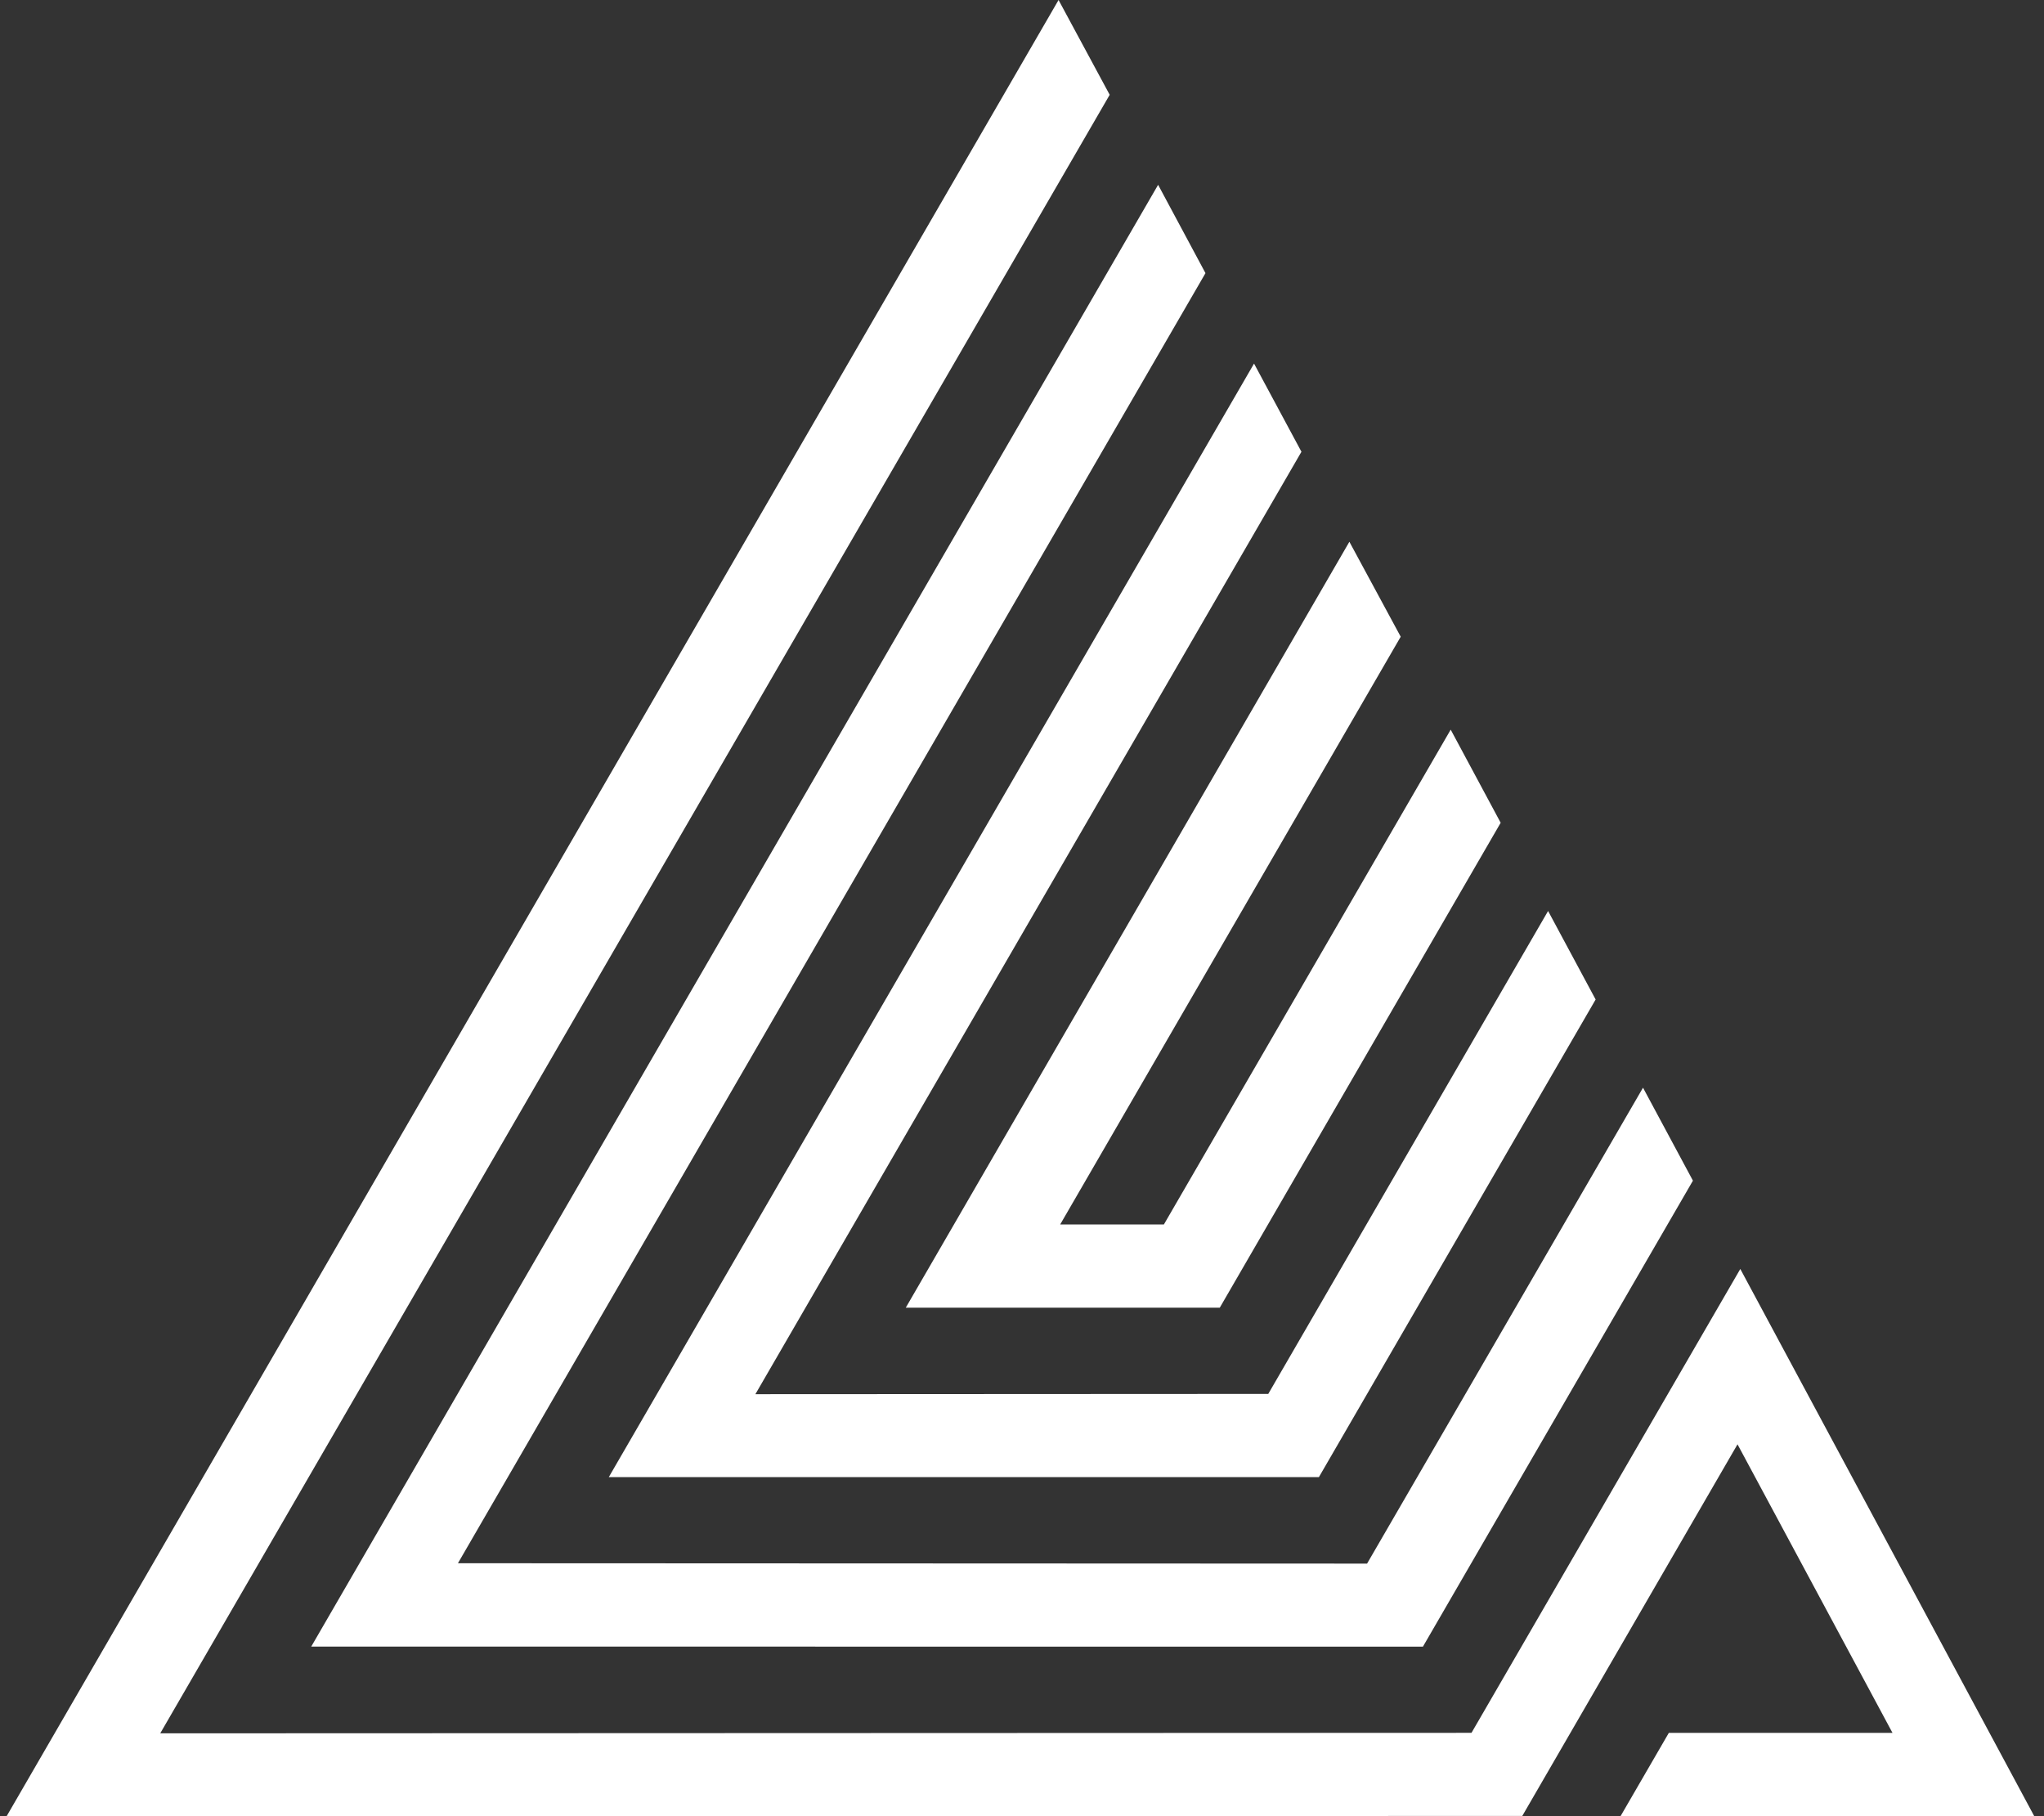
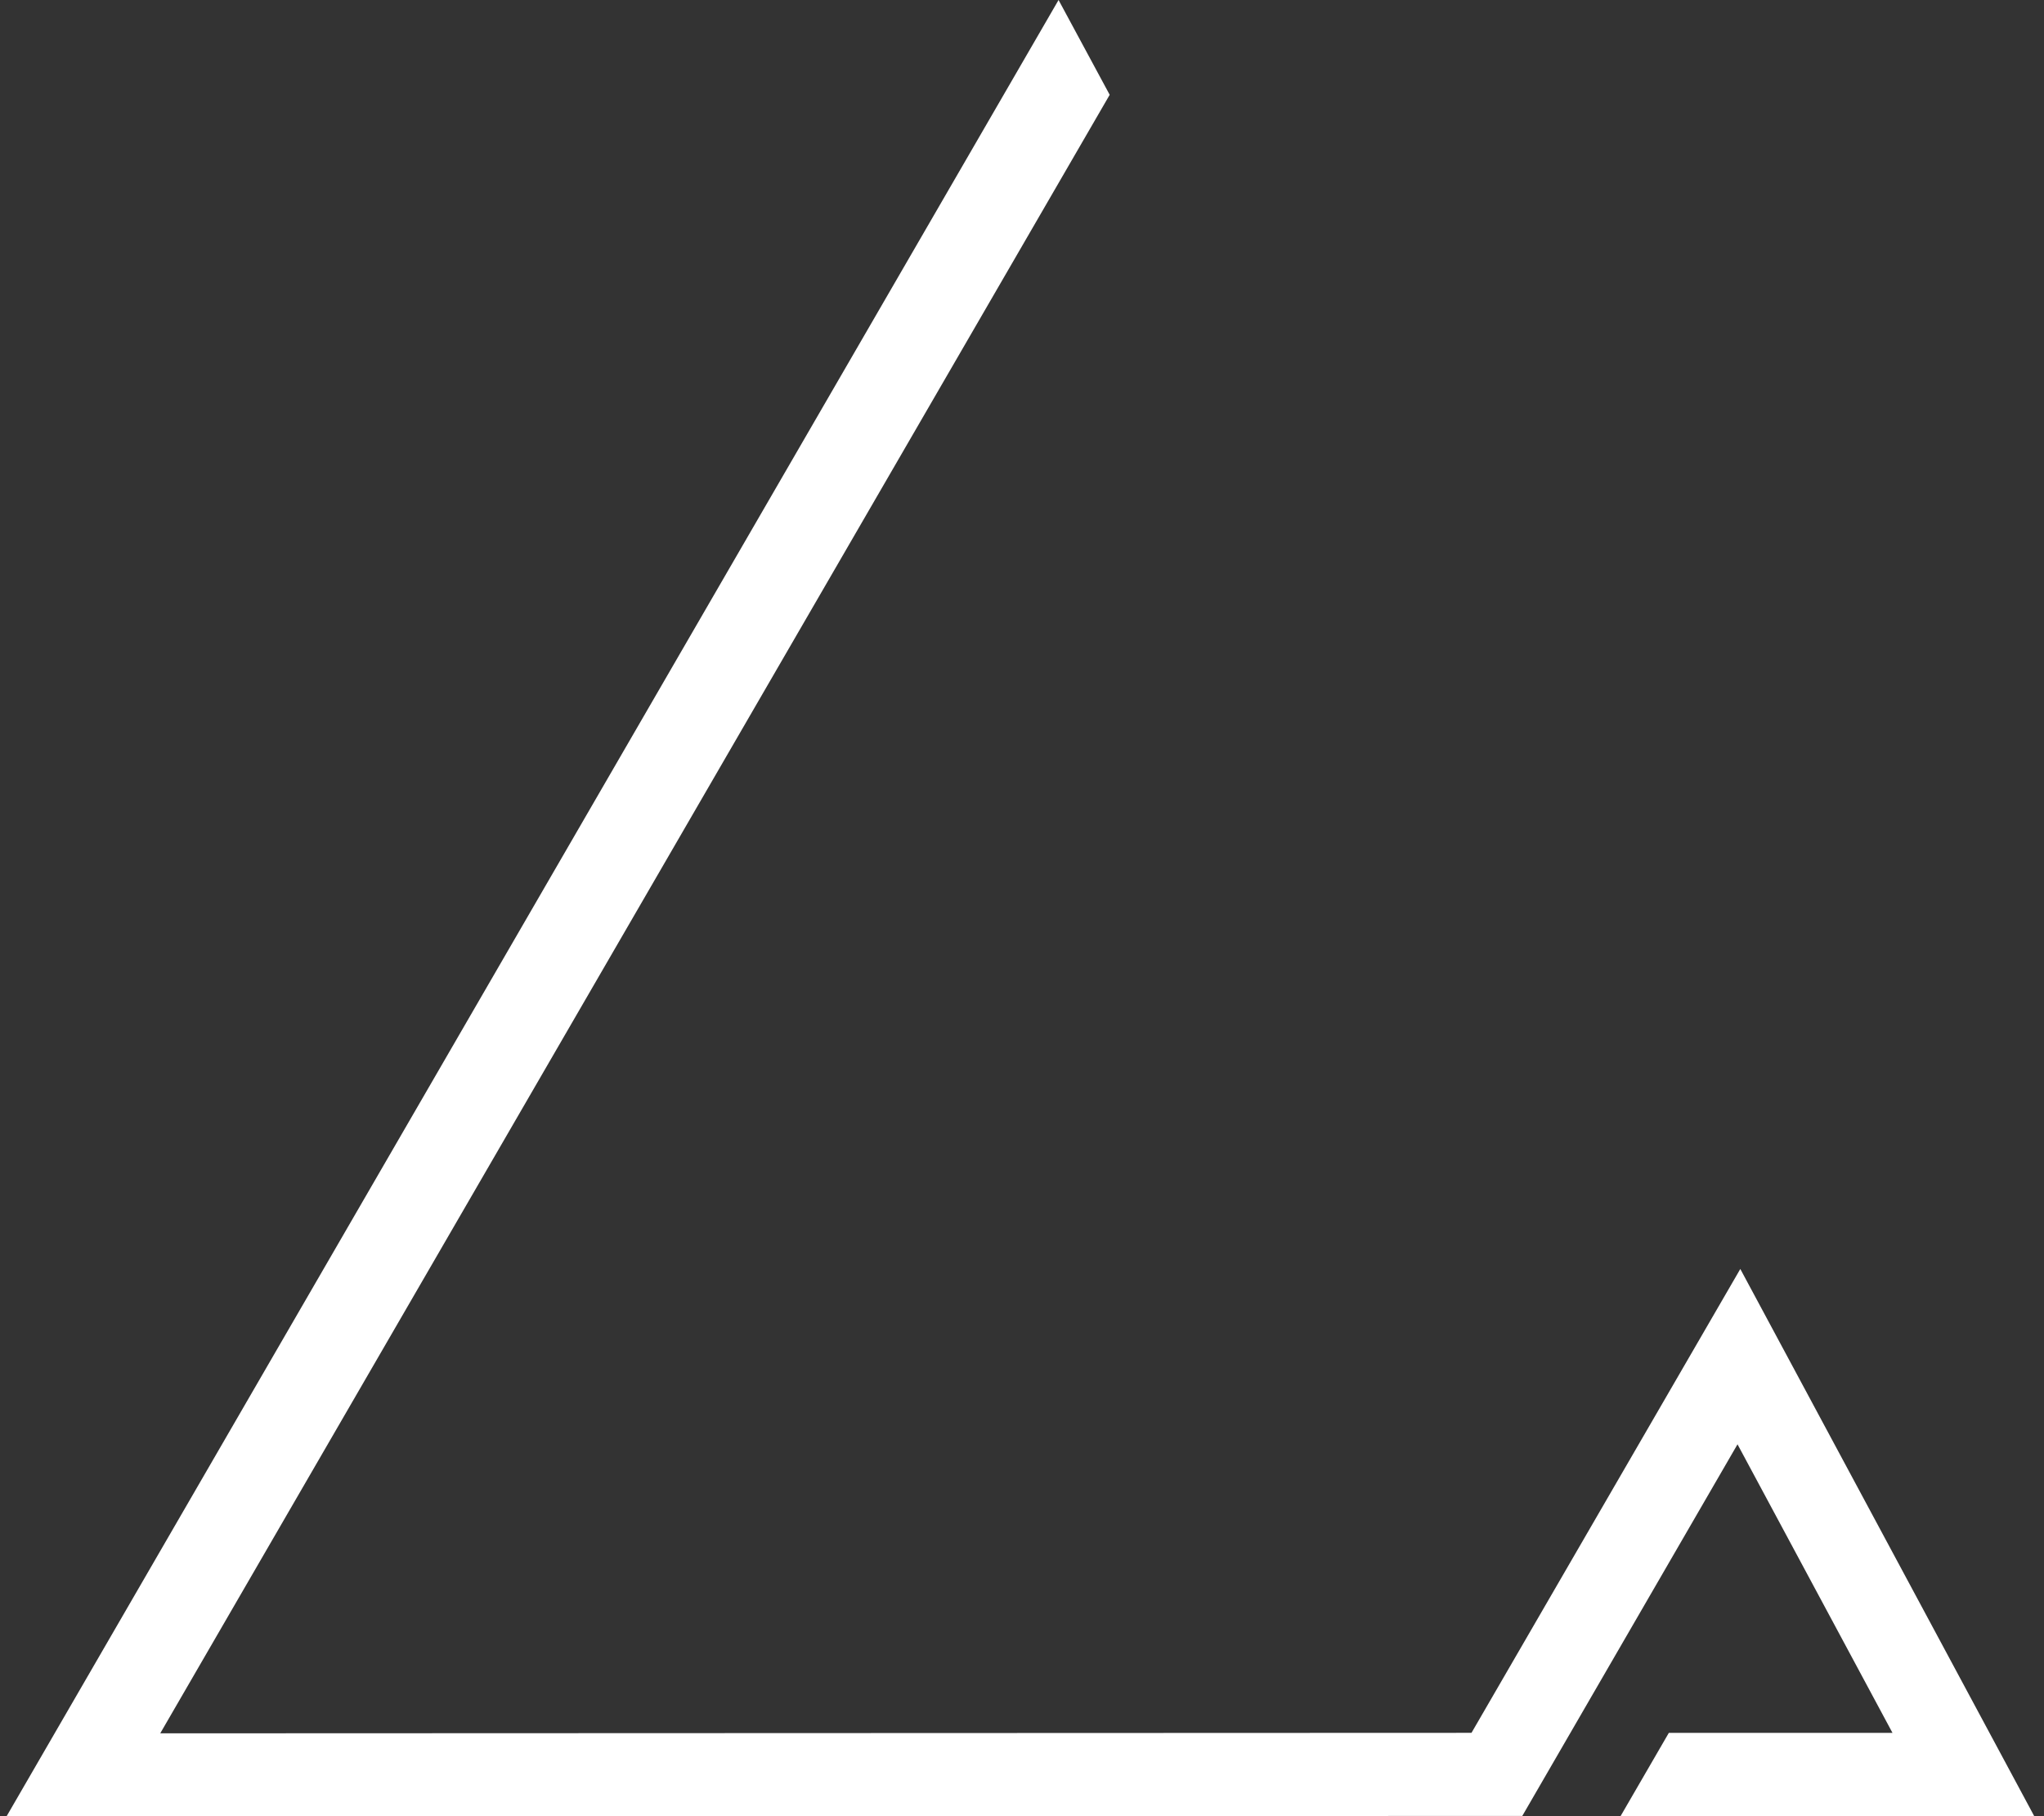
<svg xmlns="http://www.w3.org/2000/svg" width="368" height="327" viewBox="0 0 368 327" fill="none">
  <rect x="0" y="0" width="368" height="327" fill="#333333" stroke="none" />
  <path fill-rule="evenodd" clip-rule="evenodd" d="M190.582 0L1.176 327L274.072 326.919L312.82 260.016L340.72 311.961L300.454 311.966L291.771 326.943L366.232 326.938L313.323 228.451L264.926 311.96L28.849 312.048L199.787 17.067L190.582 0Z" fill="white" />
-   <path fill-rule="evenodd" clip-rule="evenodd" d="M208.507 33.27L56.035 296.43L256.181 296.444L304.793 212.552L295.806 195.817L246.127 281.493L82.447 281.426L217.033 49.172L208.507 33.27Z" fill="white" />
-   <path fill-rule="evenodd" clip-rule="evenodd" d="M109.61 265.918L237.453 265.923L287.277 179.939L278.717 164.003L228.336 250.945L135.999 250.992L234.311 81.331L225.776 65.454L109.61 265.918Z" fill="white" />
-   <path fill-rule="evenodd" clip-rule="evenodd" d="M242.941 97.532L163.076 235.418L219.605 235.422L270.18 148.122L261.182 131.358L209.547 220.435L190.875 220.436L252.182 114.627L242.941 97.532Z" fill="white" />
</svg>